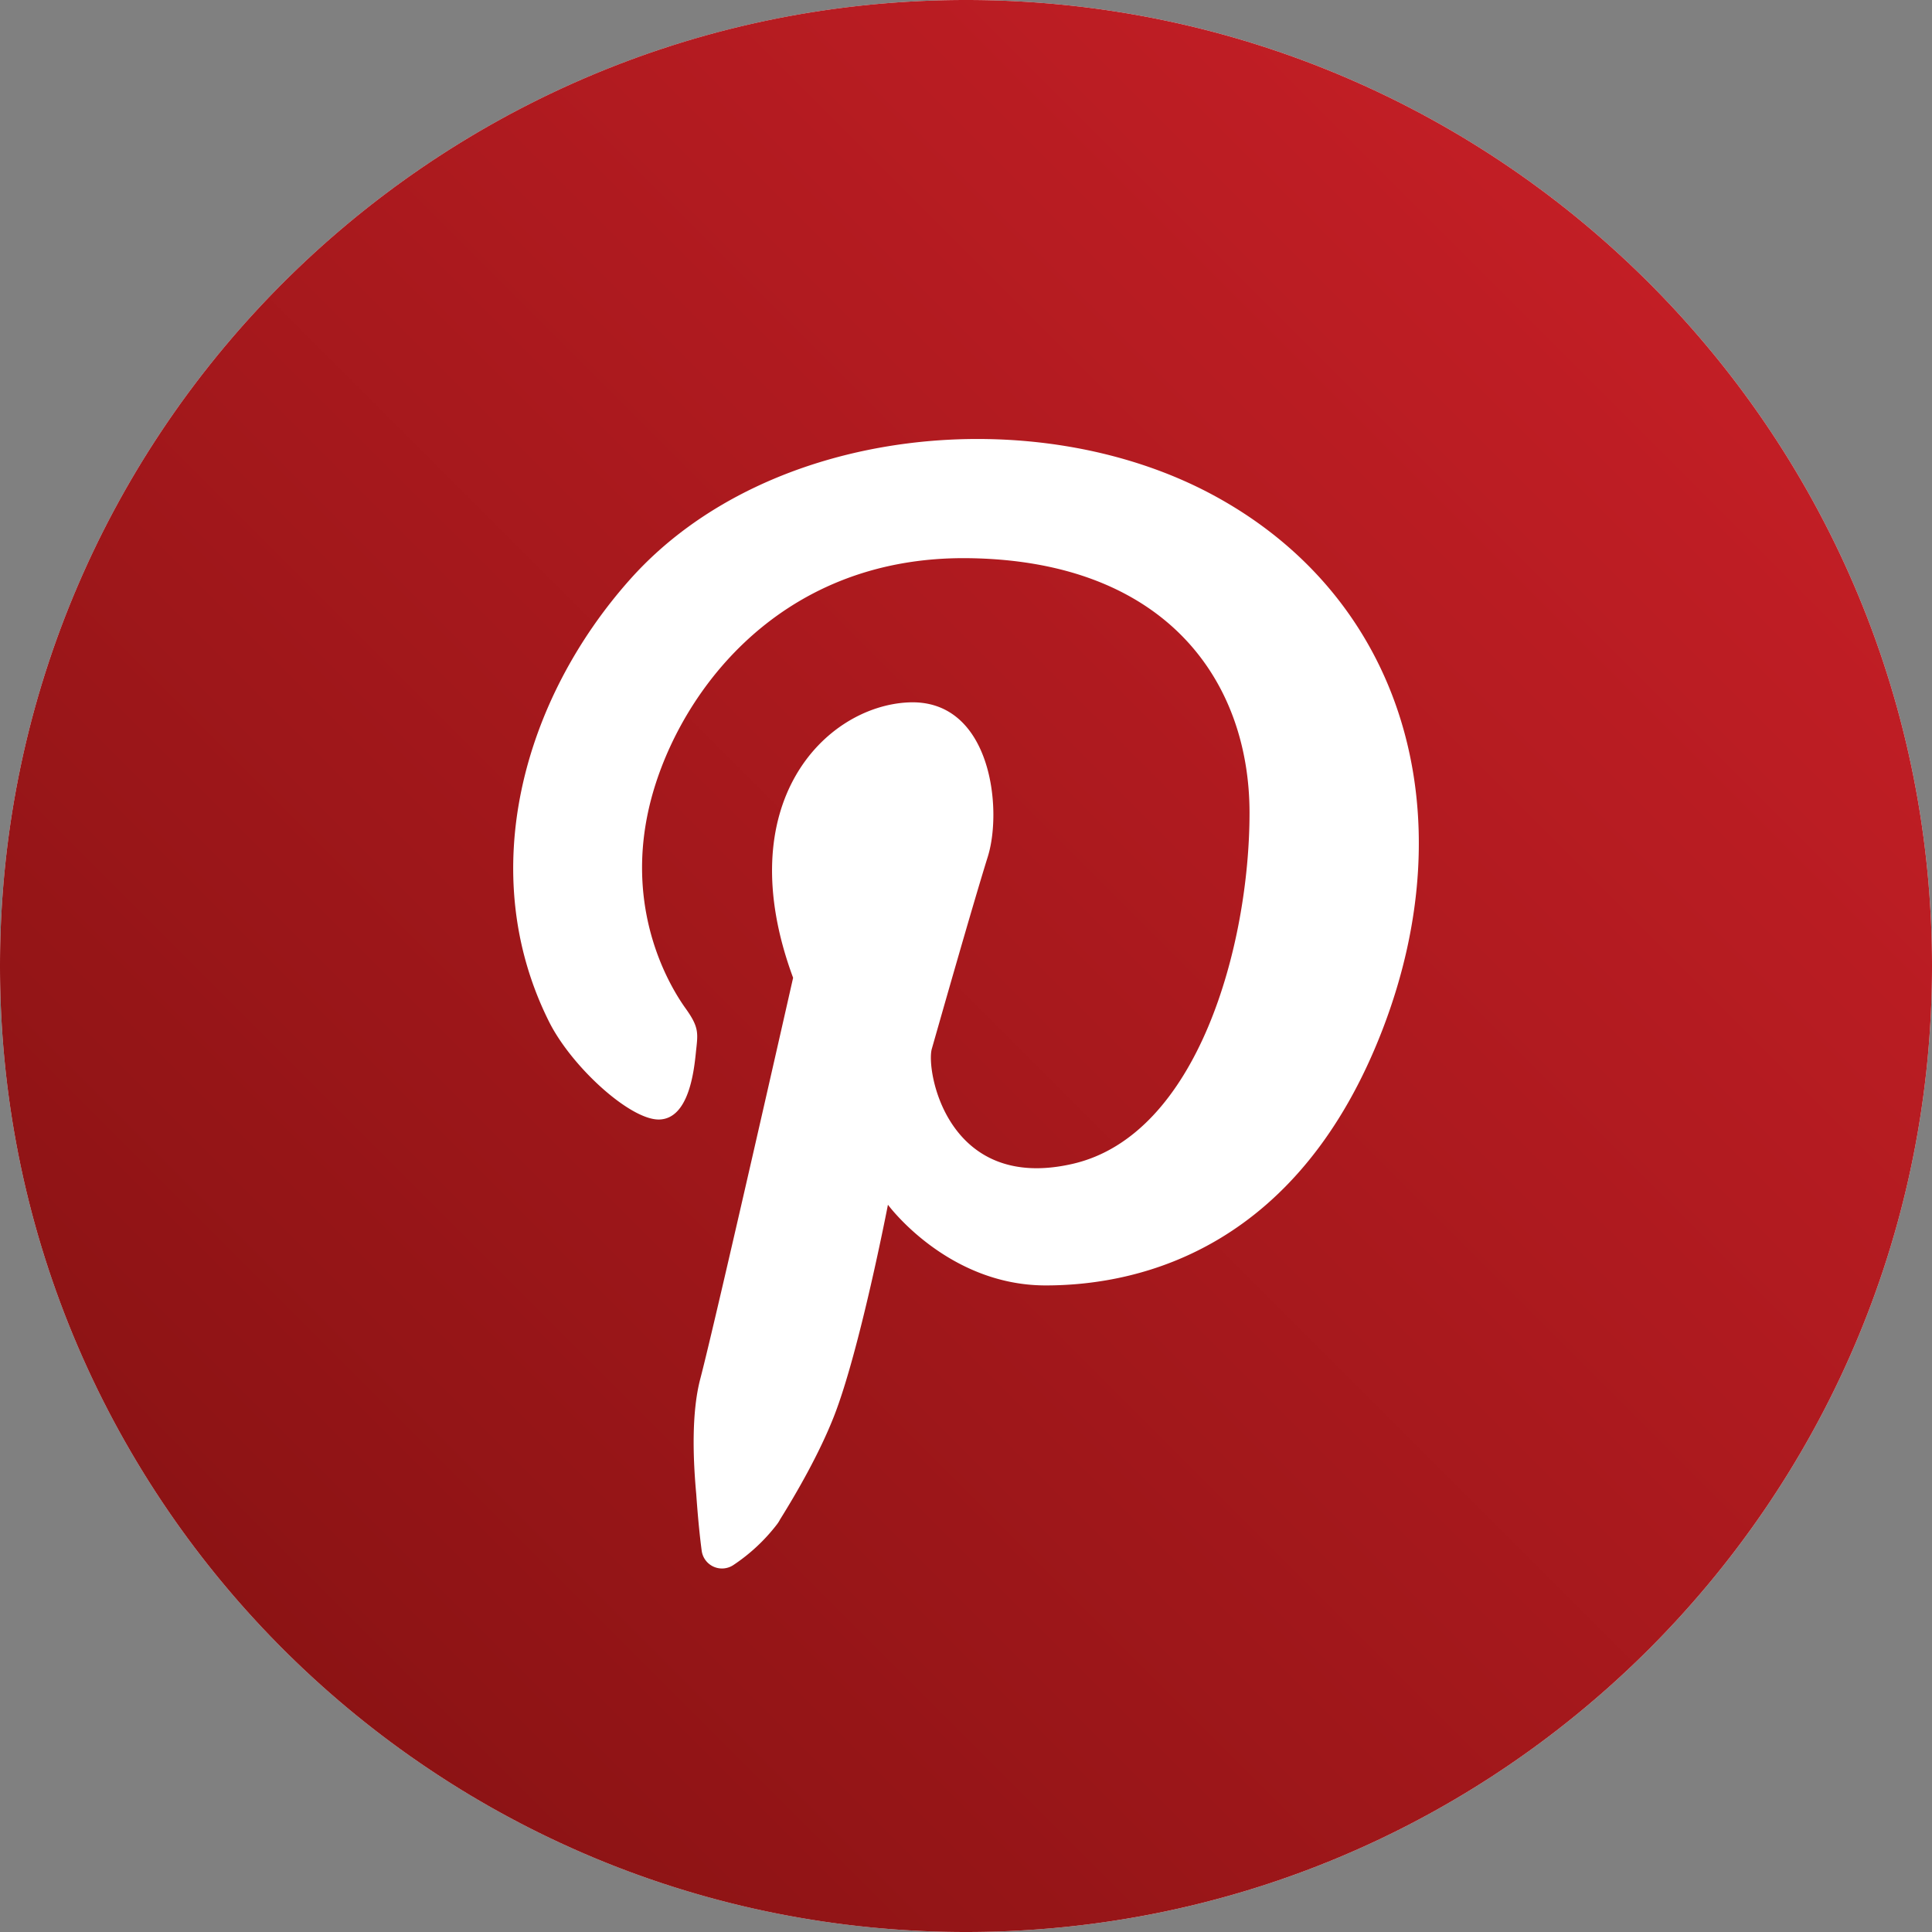
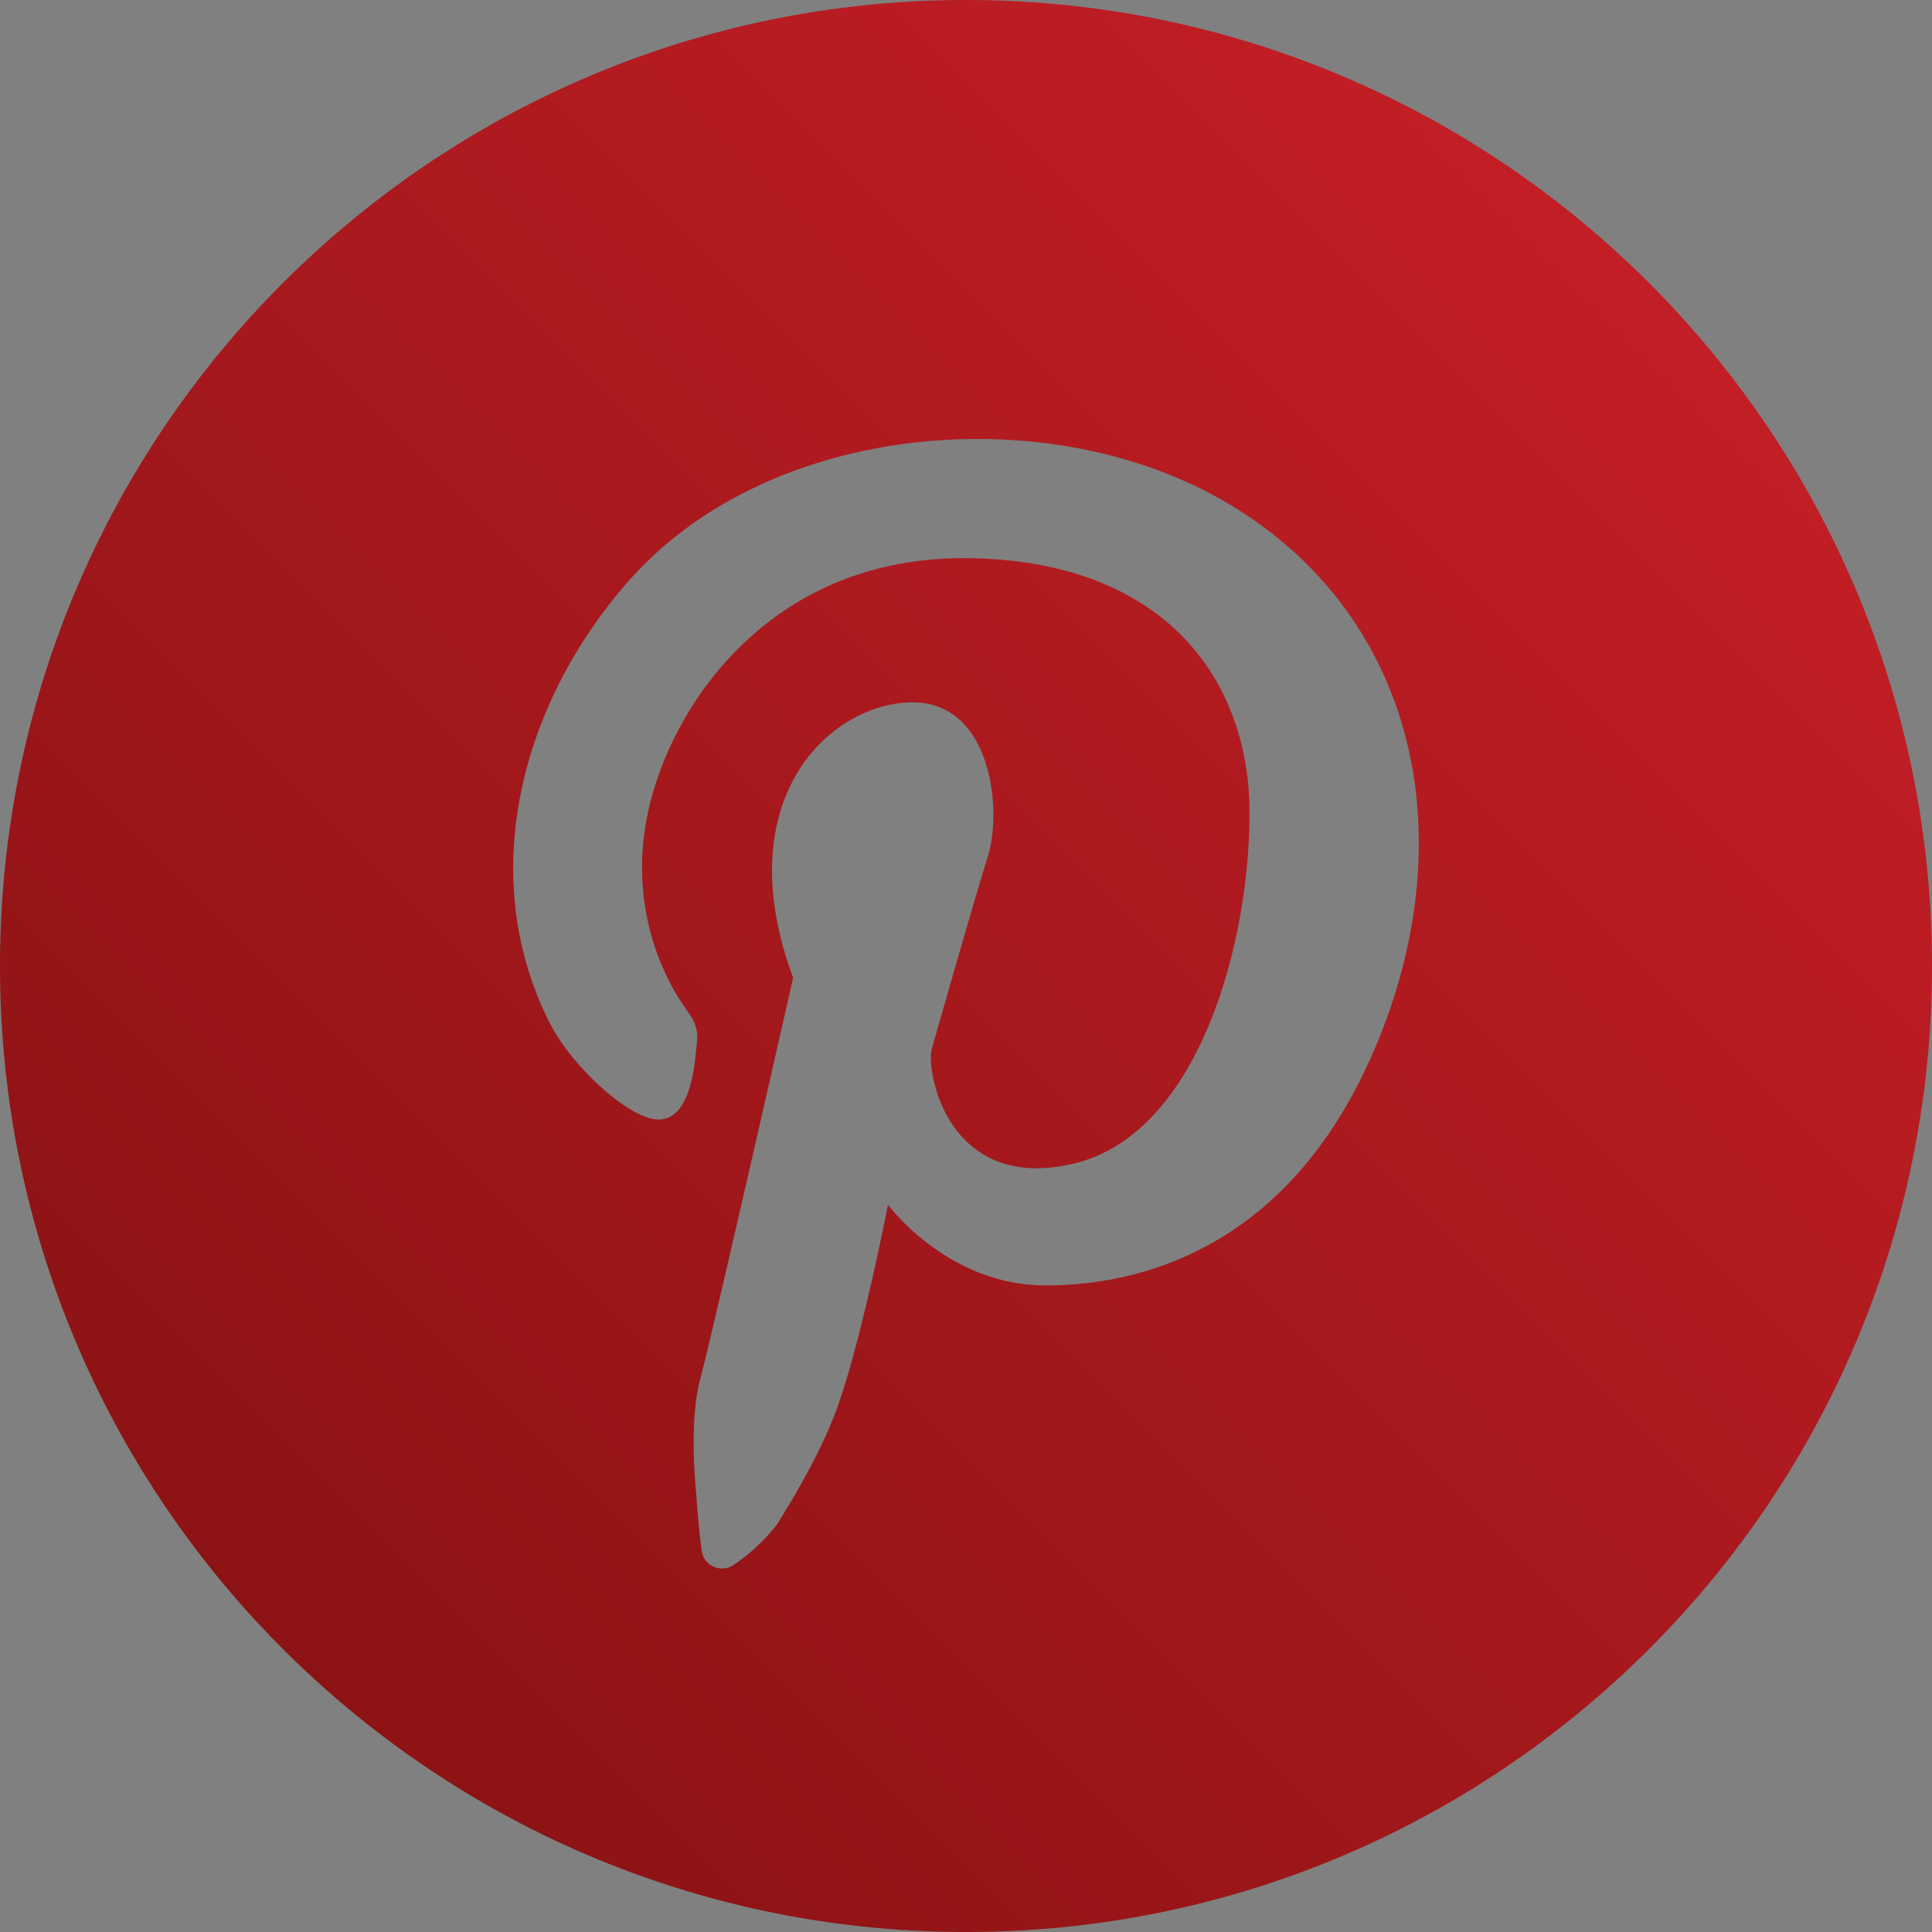
<svg xmlns="http://www.w3.org/2000/svg" data-name="Layer 1" version="1.1" viewBox="0 0 512 512">
  <rect x="0" y="0" width="512" height="512" fill="#808080" stroke="none" />
  <defs>
    <style>.cls-1{fill:url(#linear-gradient);}</style>
    <linearGradient id="linear-gradient" x1="6" x2="498.41" y1="506" y2="13.594" gradientUnits="userSpaceOnUse">
      <stop stop-color="#821111" offset="0" />
      <stop stop-color="#cb2028" offset="1" />
    </linearGradient>
  </defs>
-   <path class="UnoptimicedTransforms" d="m256 0c-141.38 0-256 114.62-256 256s114.62 256 256 256 256-114.62 256-256-114.62-256-256-256z" fill="#fff" />
  <path class="cls-1 UnoptimicedTransforms" d="m256 0c-141.38 0-256 114.62-256 256s114.62 256 256 256 256-114.62 256-256-114.62-256-256-256zm110.42 272.75c-22.052 57.336-63.216 67.9-89.3 67.9s-41.807-21.384-41.807-21.384-7.484 38.758-14.327 56.132c-3.894 9.891-9.847 20.2-14.255 27.263a8.526 8.526 0 0 1-0.806 1.282 48.2 48.2 0 0 1-11.623 10.843 5.429 5.429 0 0 1-8.346-3.827c-0.456-3.4-0.97-8.238-1.448-15.045-0.846-9.238-1.307-21.459 1.084-30.544 4.009-15.236 24.591-106.25 24.591-106.25-17.107-46.243 8.554-71.9 30.473-72.973s25.126 28.066 21.116 40.9-13.231 45.307-14.835 50.92 4.01 38.091 37.288 30.473 46.912-58.138 46.912-93.021-22.053-66.691-74.176-67.493-78.587 38.224-85 66.29 6.014 47.847 9.757 53.059 3.207 6.683 2.673 11.895-2 17.241-9.623 17.508-23.256-13.9-29.269-25.927c-19.69-39.381-6.934-85.372 21.539-117.28 36.457-40.849 107.56-47.58 154.48-22.257 50.518 27.262 66.957 84.197 44.904 141.53z" />
</svg>